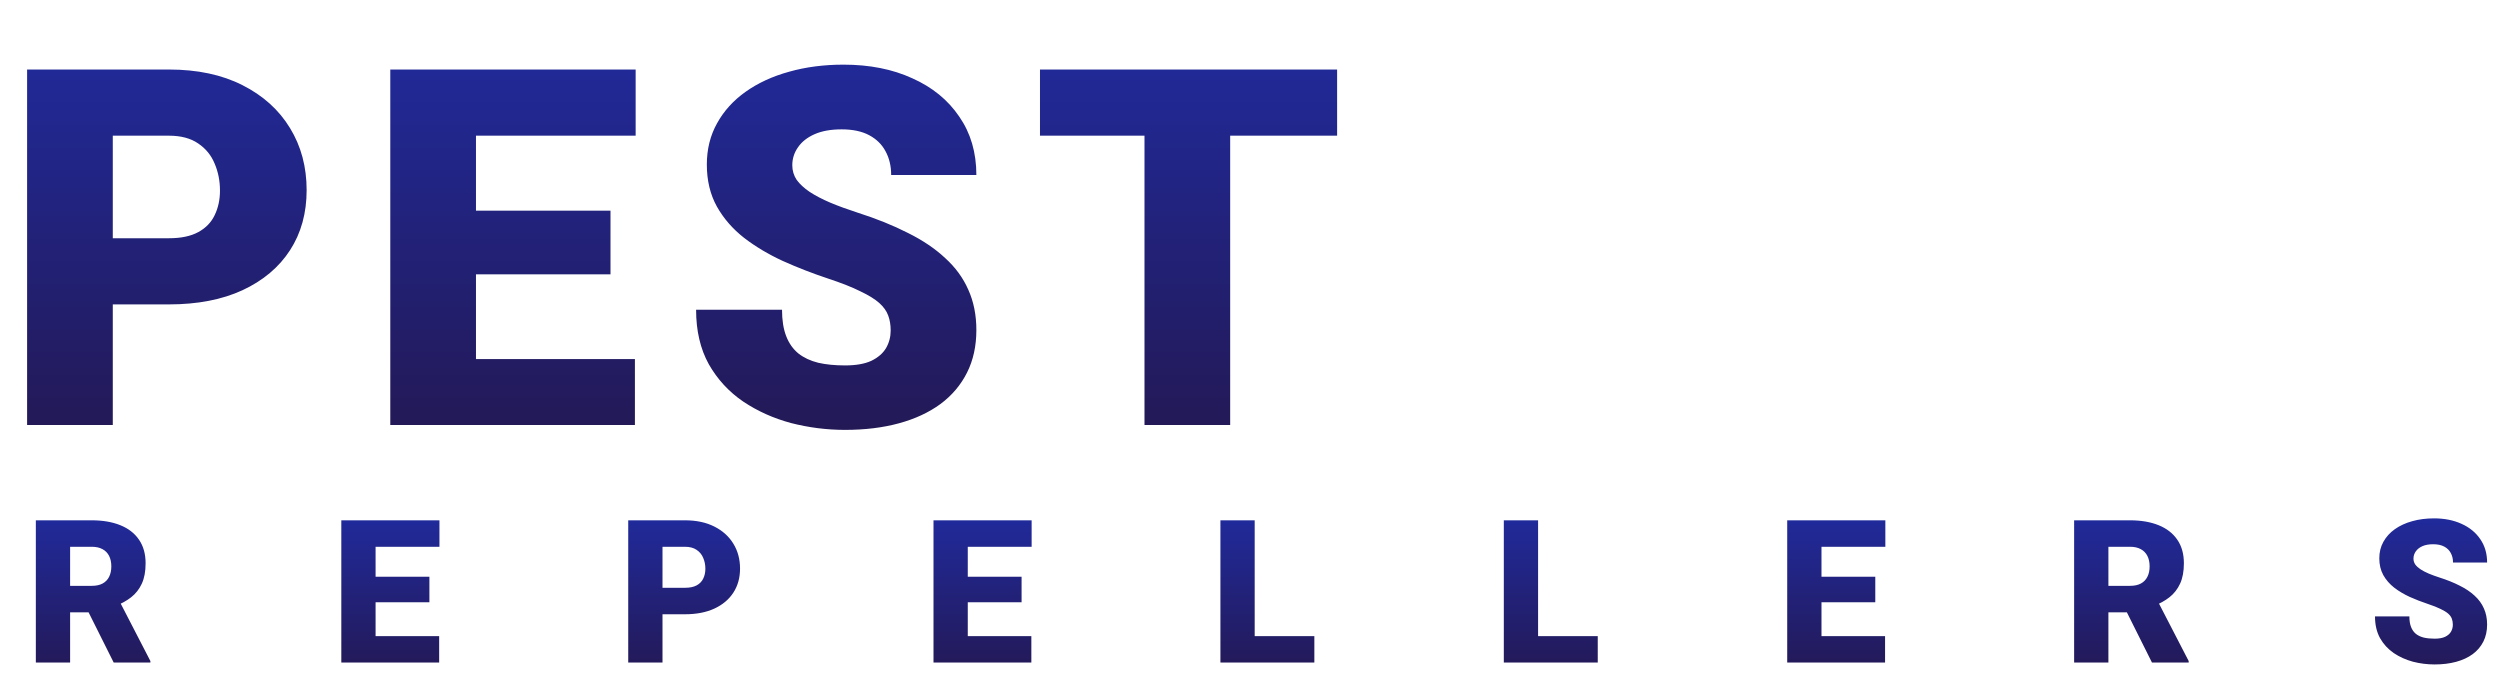
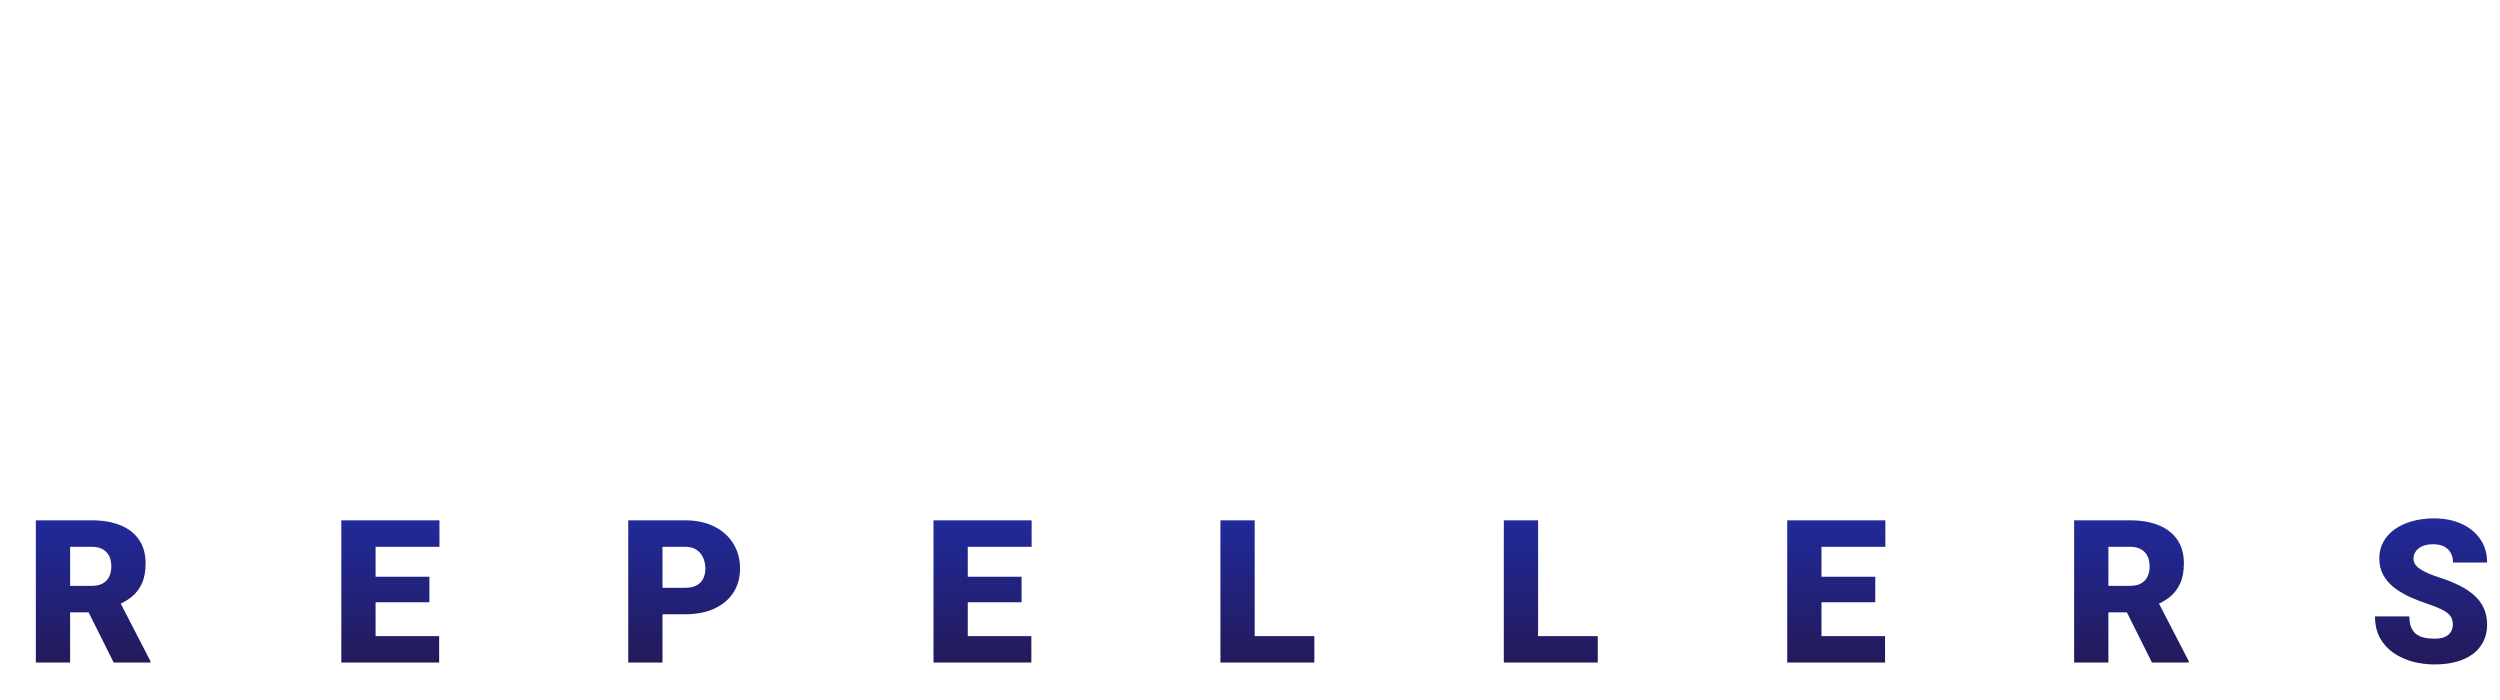
<svg xmlns="http://www.w3.org/2000/svg" width="200" height="56" viewBox="0 0 200 56" fill="none">
-   <path d="M13.516 24.352H6.445V19.059H13.516C14.479 19.059 15.26 18.896 15.859 18.57C16.458 18.245 16.895 17.796 17.168 17.223C17.454 16.637 17.598 15.979 17.598 15.25C17.598 14.469 17.454 13.746 17.168 13.082C16.895 12.418 16.458 11.884 15.859 11.48C15.26 11.064 14.479 10.855 13.516 10.855H9.023V34H2.168V5.562H13.516C15.794 5.562 17.754 5.979 19.395 6.812C21.048 7.646 22.318 8.792 23.203 10.25C24.088 11.695 24.531 13.349 24.531 15.211C24.531 17.047 24.088 18.648 23.203 20.016C22.318 21.383 21.048 22.451 19.395 23.219C17.754 23.974 15.794 24.352 13.516 24.352ZM50.793 28.727V34H35.637V28.727H50.793ZM38.078 5.562V34H31.223V5.562H38.078ZM48.84 16.852V21.949H35.637V16.852H48.84ZM50.852 5.562V10.855H35.637V5.562H50.852ZM71.254 26.441C71.254 25.999 71.189 25.602 71.059 25.25C70.928 24.885 70.688 24.547 70.336 24.234C69.984 23.922 69.477 23.609 68.812 23.297C68.162 22.971 67.302 22.633 66.234 22.281C64.984 21.865 63.78 21.396 62.621 20.875C61.462 20.341 60.427 19.723 59.516 19.02C58.604 18.303 57.882 17.47 57.348 16.52C56.814 15.556 56.547 14.436 56.547 13.16C56.547 11.936 56.82 10.836 57.367 9.859C57.914 8.87 58.676 8.03 59.652 7.34C60.642 6.637 61.801 6.103 63.129 5.738C64.457 5.361 65.909 5.172 67.484 5.172C69.568 5.172 71.404 5.536 72.992 6.266C74.594 6.982 75.844 8.004 76.742 9.332C77.654 10.647 78.109 12.203 78.109 14H71.293C71.293 13.284 71.143 12.652 70.844 12.105C70.557 11.559 70.121 11.129 69.535 10.816C68.949 10.504 68.213 10.348 67.328 10.348C66.469 10.348 65.746 10.478 65.16 10.738C64.574 10.999 64.132 11.35 63.832 11.793C63.533 12.223 63.383 12.698 63.383 13.219C63.383 13.648 63.5 14.039 63.734 14.391C63.982 14.729 64.327 15.048 64.769 15.348C65.225 15.647 65.772 15.934 66.41 16.207C67.061 16.48 67.79 16.747 68.598 17.008C70.108 17.49 71.449 18.03 72.621 18.629C73.806 19.215 74.802 19.885 75.609 20.641C76.43 21.383 77.048 22.229 77.465 23.18C77.894 24.13 78.109 25.204 78.109 26.402C78.109 27.678 77.862 28.811 77.367 29.801C76.872 30.79 76.163 31.63 75.238 32.32C74.314 32.997 73.207 33.512 71.918 33.863C70.629 34.215 69.19 34.391 67.602 34.391C66.143 34.391 64.704 34.208 63.285 33.844C61.879 33.466 60.603 32.893 59.457 32.125C58.311 31.344 57.393 30.348 56.703 29.137C56.026 27.913 55.688 26.461 55.688 24.781H62.562C62.562 25.615 62.673 26.318 62.895 26.891C63.116 27.463 63.441 27.926 63.871 28.277C64.301 28.616 64.828 28.863 65.453 29.02C66.078 29.163 66.794 29.234 67.602 29.234C68.474 29.234 69.177 29.111 69.711 28.863C70.245 28.603 70.635 28.264 70.883 27.848C71.13 27.418 71.254 26.949 71.254 26.441ZM98.414 5.562V34H91.559V5.562H98.414ZM106.969 5.562V10.855H83.199V5.562H106.969Z" fill="url(#paint0_linear_524_4282)" />
  <path d="M2.867 41.625H7.344C8.219 41.625 8.979 41.755 9.625 42.016C10.271 42.276 10.768 42.661 11.117 43.172C11.471 43.682 11.648 44.312 11.648 45.062C11.648 45.714 11.547 46.258 11.344 46.695C11.141 47.133 10.857 47.495 10.492 47.781C10.133 48.062 9.714 48.294 9.234 48.477L8.336 48.984H4.578L4.562 46.867H7.344C7.693 46.867 7.982 46.805 8.211 46.68C8.44 46.555 8.612 46.378 8.727 46.148C8.846 45.914 8.906 45.635 8.906 45.312C8.906 44.984 8.846 44.703 8.727 44.469C8.607 44.234 8.43 44.055 8.195 43.93C7.966 43.805 7.682 43.742 7.344 43.742H5.609V53H2.867V41.625ZM9.094 53L6.578 47.969L9.484 47.953L12.031 52.883V53H9.094ZM35.133 50.891V53H29.07V50.891H35.133ZM30.047 41.625V53H27.305V41.625H30.047ZM34.352 46.141V48.18H29.07V46.141H34.352ZM35.156 41.625V43.742H29.07V41.625H35.156ZM54.797 49.141H51.969V47.023H54.797C55.182 47.023 55.495 46.958 55.734 46.828C55.974 46.698 56.148 46.518 56.258 46.289C56.372 46.055 56.43 45.792 56.43 45.5C56.43 45.188 56.372 44.898 56.258 44.633C56.148 44.367 55.974 44.154 55.734 43.992C55.495 43.825 55.182 43.742 54.797 43.742H53V53H50.258V41.625H54.797C55.708 41.625 56.492 41.792 57.148 42.125C57.81 42.458 58.318 42.917 58.672 43.5C59.026 44.078 59.203 44.74 59.203 45.484C59.203 46.219 59.026 46.859 58.672 47.406C58.318 47.953 57.81 48.38 57.148 48.688C56.492 48.99 55.708 49.141 54.797 49.141ZM82.508 50.891V53H76.445V50.891H82.508ZM77.422 41.625V53H74.68V41.625H77.422ZM81.727 46.141V48.18H76.445V46.141H81.727ZM82.531 41.625V43.742H76.445V41.625H82.531ZM105.148 50.891V53H99.398V50.891H105.148ZM100.375 41.625V53H97.633V41.625H100.375ZM127.82 50.891V53H122.07V50.891H127.82ZM123.047 41.625V53H120.305V41.625H123.047ZM150.805 50.891V53H144.742V50.891H150.805ZM145.719 41.625V53H142.977V41.625H145.719ZM150.023 46.141V48.18H144.742V46.141H150.023ZM150.828 41.625V43.742H144.742V41.625H150.828ZM165.93 41.625H170.406C171.281 41.625 172.042 41.755 172.688 42.016C173.333 42.276 173.831 42.661 174.18 43.172C174.534 43.682 174.711 44.312 174.711 45.062C174.711 45.714 174.609 46.258 174.406 46.695C174.203 47.133 173.919 47.495 173.555 47.781C173.195 48.062 172.776 48.294 172.297 48.477L171.398 48.984H167.641L167.625 46.867H170.406C170.755 46.867 171.044 46.805 171.273 46.68C171.503 46.555 171.674 46.378 171.789 46.148C171.909 45.914 171.969 45.635 171.969 45.312C171.969 44.984 171.909 44.703 171.789 44.469C171.669 44.234 171.492 44.055 171.258 43.93C171.029 43.805 170.745 43.742 170.406 43.742H168.672V53H165.93V41.625ZM172.156 53L169.641 47.969L172.547 47.953L175.094 52.883V53H172.156ZM196.227 49.977C196.227 49.8 196.201 49.641 196.148 49.5C196.096 49.354 196 49.219 195.859 49.094C195.719 48.969 195.516 48.844 195.25 48.719C194.99 48.589 194.646 48.453 194.219 48.312C193.719 48.146 193.237 47.958 192.773 47.75C192.31 47.536 191.896 47.289 191.531 47.008C191.167 46.721 190.878 46.388 190.664 46.008C190.451 45.622 190.344 45.175 190.344 44.664C190.344 44.175 190.453 43.734 190.672 43.344C190.891 42.948 191.195 42.612 191.586 42.336C191.982 42.055 192.445 41.841 192.977 41.695C193.508 41.544 194.089 41.469 194.719 41.469C195.552 41.469 196.286 41.615 196.922 41.906C197.562 42.193 198.062 42.602 198.422 43.133C198.786 43.659 198.969 44.281 198.969 45H196.242C196.242 44.714 196.182 44.461 196.062 44.242C195.948 44.023 195.773 43.852 195.539 43.727C195.305 43.602 195.01 43.539 194.656 43.539C194.312 43.539 194.023 43.591 193.789 43.695C193.555 43.8 193.378 43.94 193.258 44.117C193.138 44.289 193.078 44.479 193.078 44.688C193.078 44.859 193.125 45.016 193.219 45.156C193.318 45.292 193.456 45.419 193.633 45.539C193.815 45.659 194.034 45.773 194.289 45.883C194.549 45.992 194.841 46.099 195.164 46.203C195.768 46.396 196.305 46.612 196.773 46.852C197.247 47.086 197.646 47.354 197.969 47.656C198.297 47.953 198.544 48.292 198.711 48.672C198.883 49.052 198.969 49.482 198.969 49.961C198.969 50.471 198.87 50.925 198.672 51.32C198.474 51.716 198.19 52.052 197.82 52.328C197.451 52.599 197.008 52.805 196.492 52.945C195.977 53.086 195.401 53.156 194.766 53.156C194.182 53.156 193.607 53.083 193.039 52.938C192.477 52.786 191.966 52.557 191.508 52.25C191.049 51.938 190.682 51.539 190.406 51.055C190.135 50.565 190 49.984 190 49.312H192.75C192.75 49.646 192.794 49.927 192.883 50.156C192.971 50.385 193.102 50.57 193.273 50.711C193.445 50.846 193.656 50.945 193.906 51.008C194.156 51.065 194.443 51.094 194.766 51.094C195.115 51.094 195.396 51.044 195.609 50.945C195.823 50.841 195.979 50.706 196.078 50.539C196.177 50.367 196.227 50.18 196.227 49.977Z" fill="url(#paint1_linear_524_4282)" />
  <defs>
    <linearGradient id="paint0_linear_524_4282" x1="54" y1="0" x2="54" y2="40" gradientUnits="userSpaceOnUse">
      <stop stop-color="#202CA3" />
      <stop offset="1" stop-color="#24164A" />
    </linearGradient>
    <linearGradient id="paint1_linear_524_4282" x1="101" y1="40" x2="101" y2="56" gradientUnits="userSpaceOnUse">
      <stop stop-color="#202CA3" />
      <stop offset="1" stop-color="#24164A" />
    </linearGradient>
  </defs>
</svg>